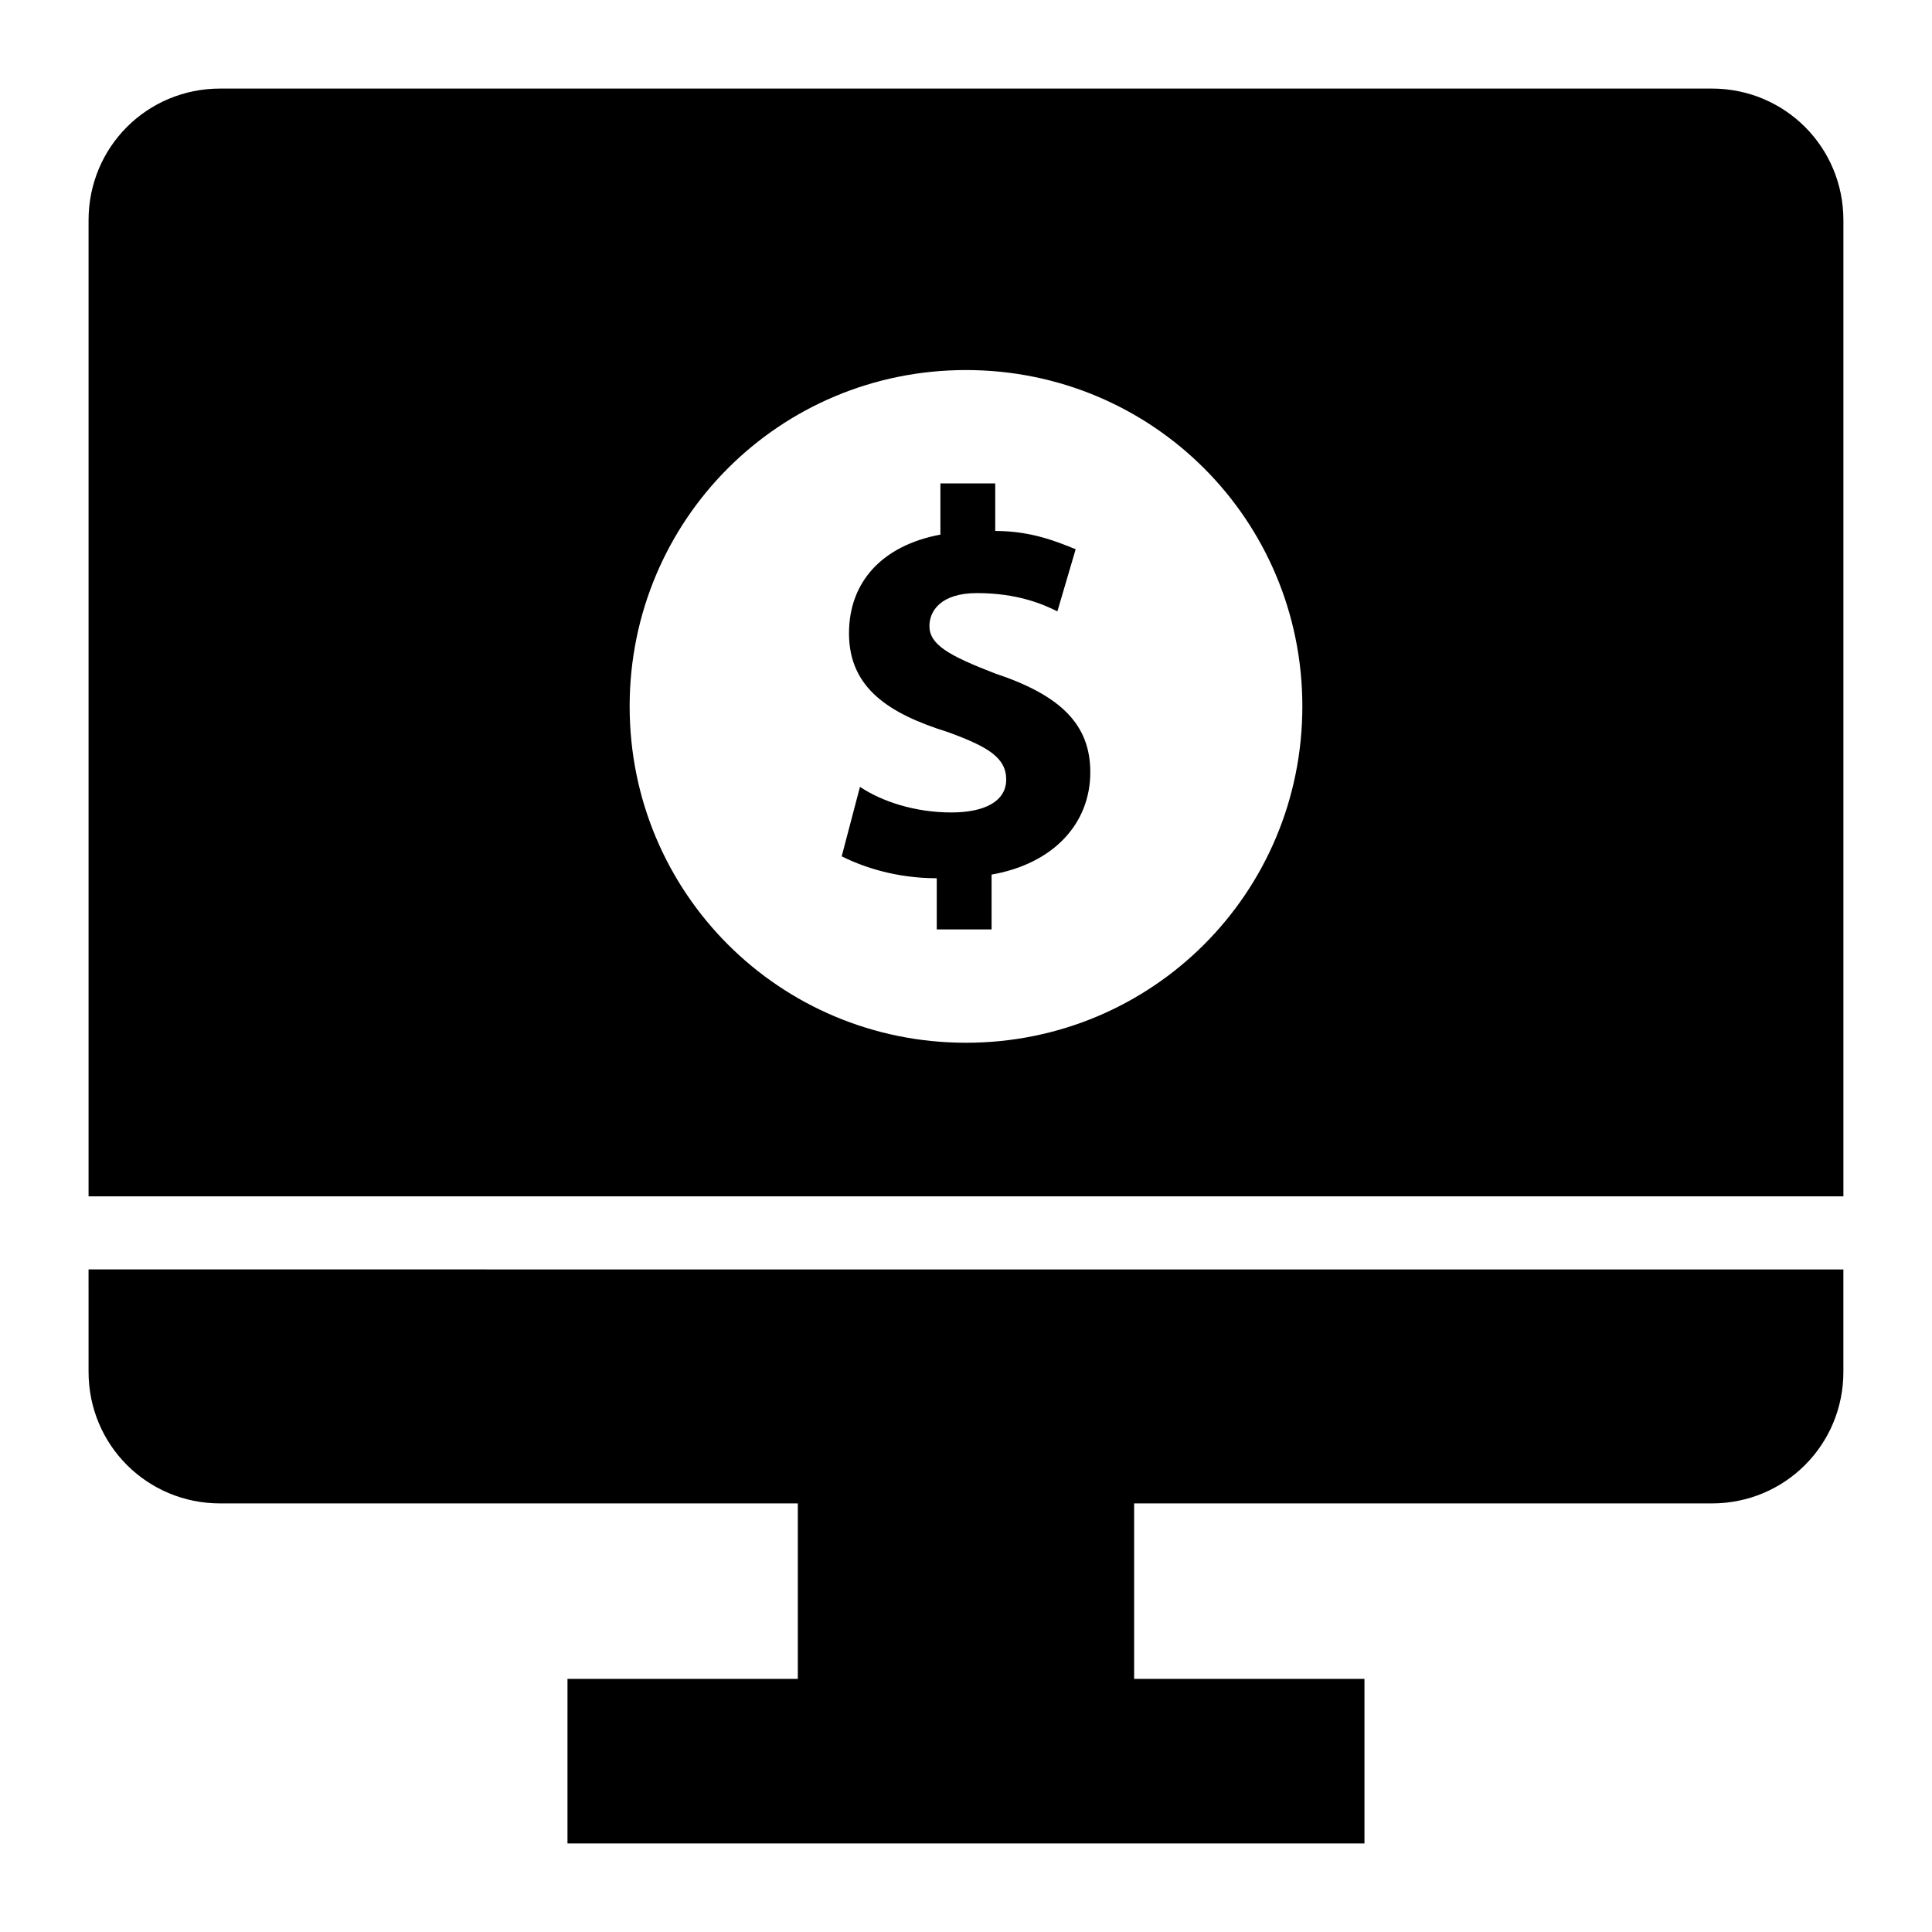
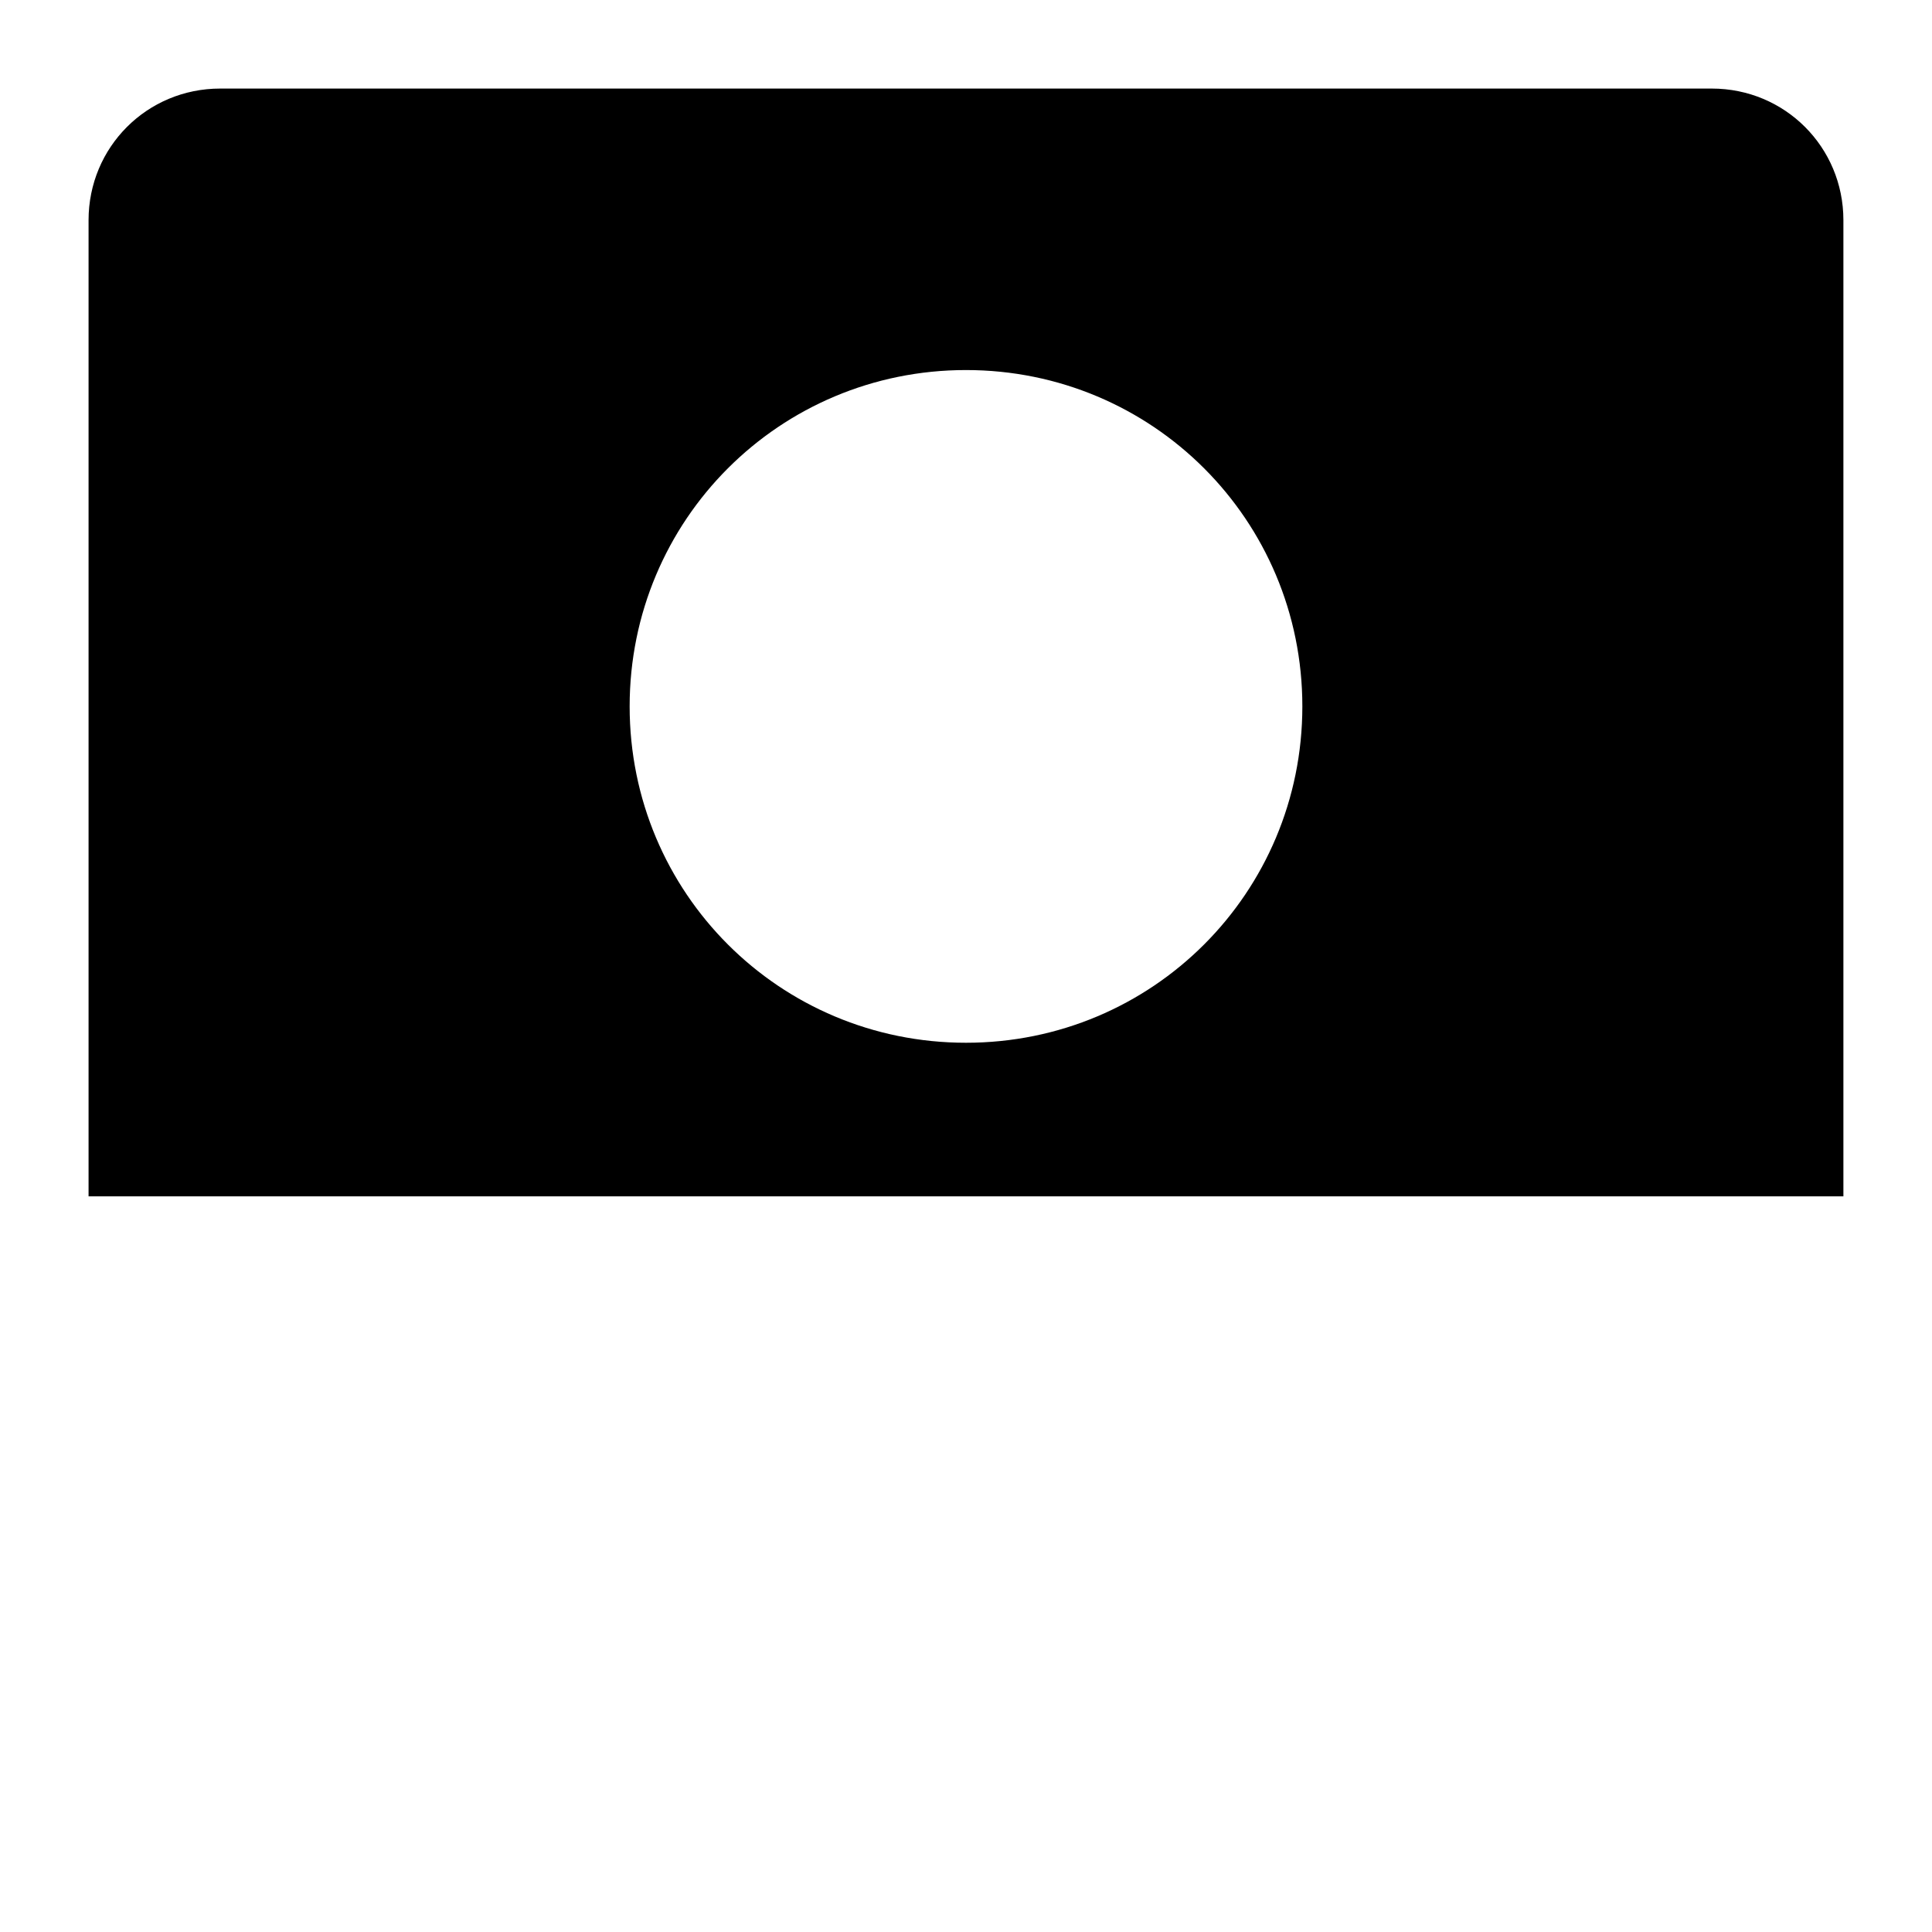
<svg xmlns="http://www.w3.org/2000/svg" fill="#000000" width="800px" height="800px" version="1.1" viewBox="144 144 512 512">
  <g>
-     <path d="m407.75 322.49c-12.594-4.844-17.441-7.75-17.441-12.594 0-3.875 2.906-8.719 12.594-8.719 10.656 0 17.441 2.906 21.316 4.844l4.844-16.469c-4.844-1.938-11.625-4.844-21.316-4.844v-12.594h-14.531v13.562c-15.5 2.906-24.223 12.594-24.223 26.16 0 14.531 10.656 21.316 26.16 26.16 10.656 3.875 15.5 6.781 15.5 12.594s-5.812 8.719-14.531 8.719c-9.688 0-18.41-2.906-24.223-6.781l-4.84 18.406c5.812 2.906 14.531 5.812 25.191 5.812v13.562h14.531v-14.531c16.469-2.906 26.16-13.562 26.16-27.129 0-12.594-7.754-20.348-25.191-26.16z" />
-     <path d="m167.47 507.54c0 19.379 15.5 34.879 34.879 34.879h153.08v46.504h-61.039l-0.004 43.602h211.21v-43.598h-61.039v-46.504h153.08c19.379 0 34.879-15.5 34.879-34.879v-27.129l-465.05-0.004z" />
    <path d="m597.65 167.47h-395.3c-19.379 0-34.879 15.5-34.879 34.879v258.69h465.05v-258.69c0-19.379-15.504-34.879-34.879-34.879zm-197.65 252.87c-49.41 0-89.137-39.723-89.137-89.137 0-49.41 39.723-89.137 89.137-89.137 49.41 0 89.137 39.723 89.137 89.137-0.004 49.414-39.727 89.137-89.137 89.137z" />
  </g>
</svg>